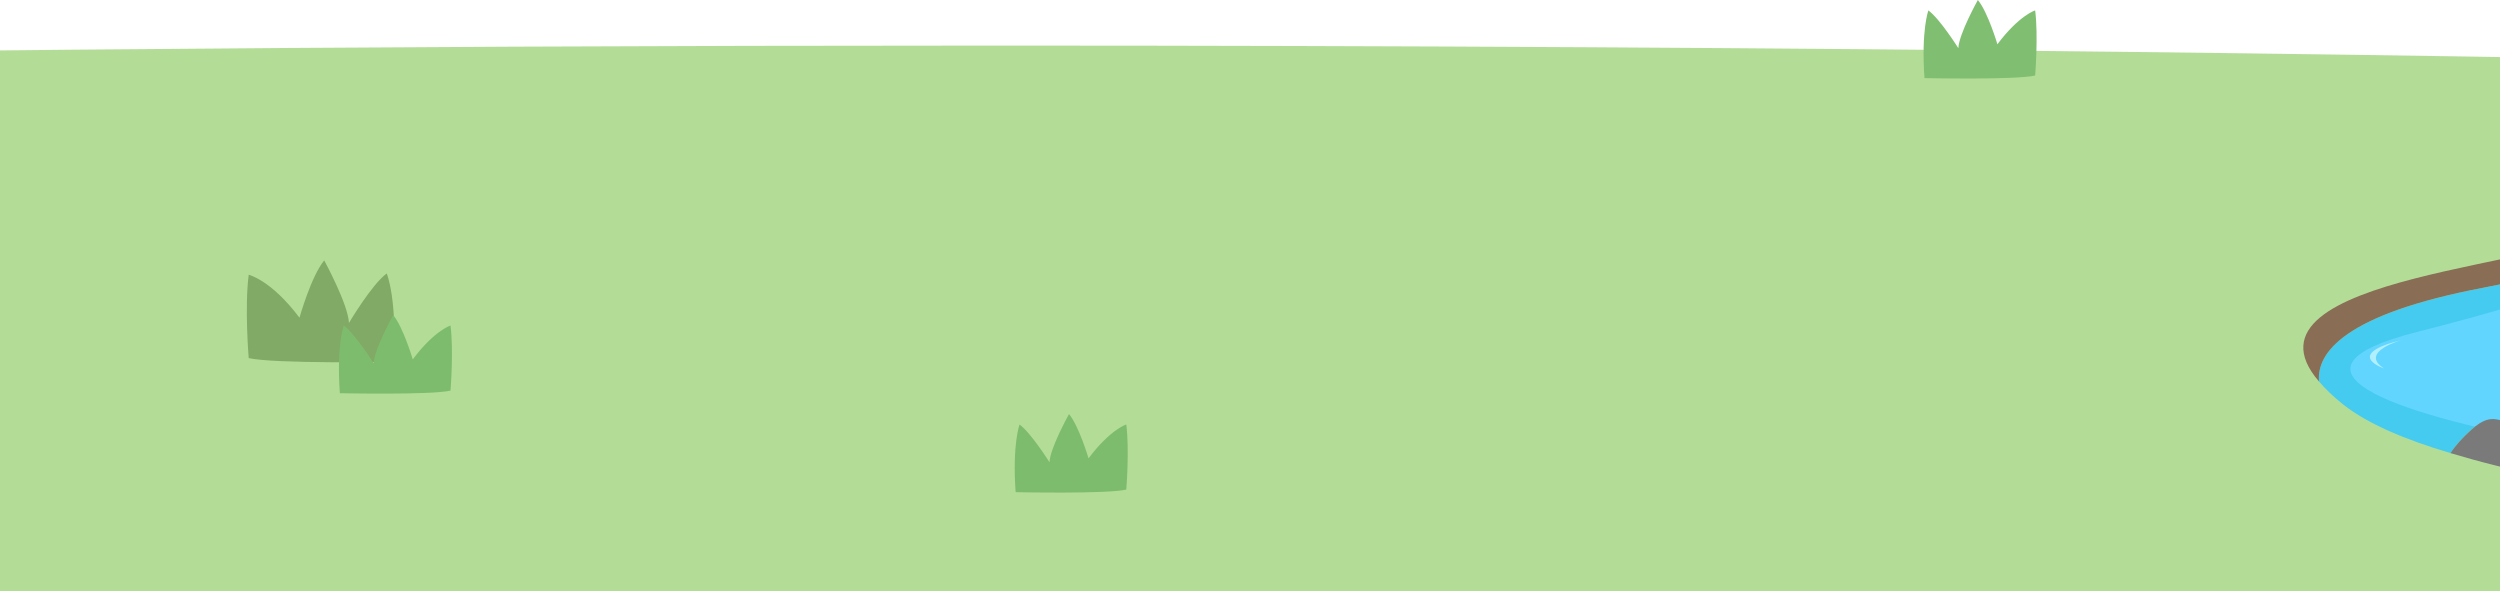
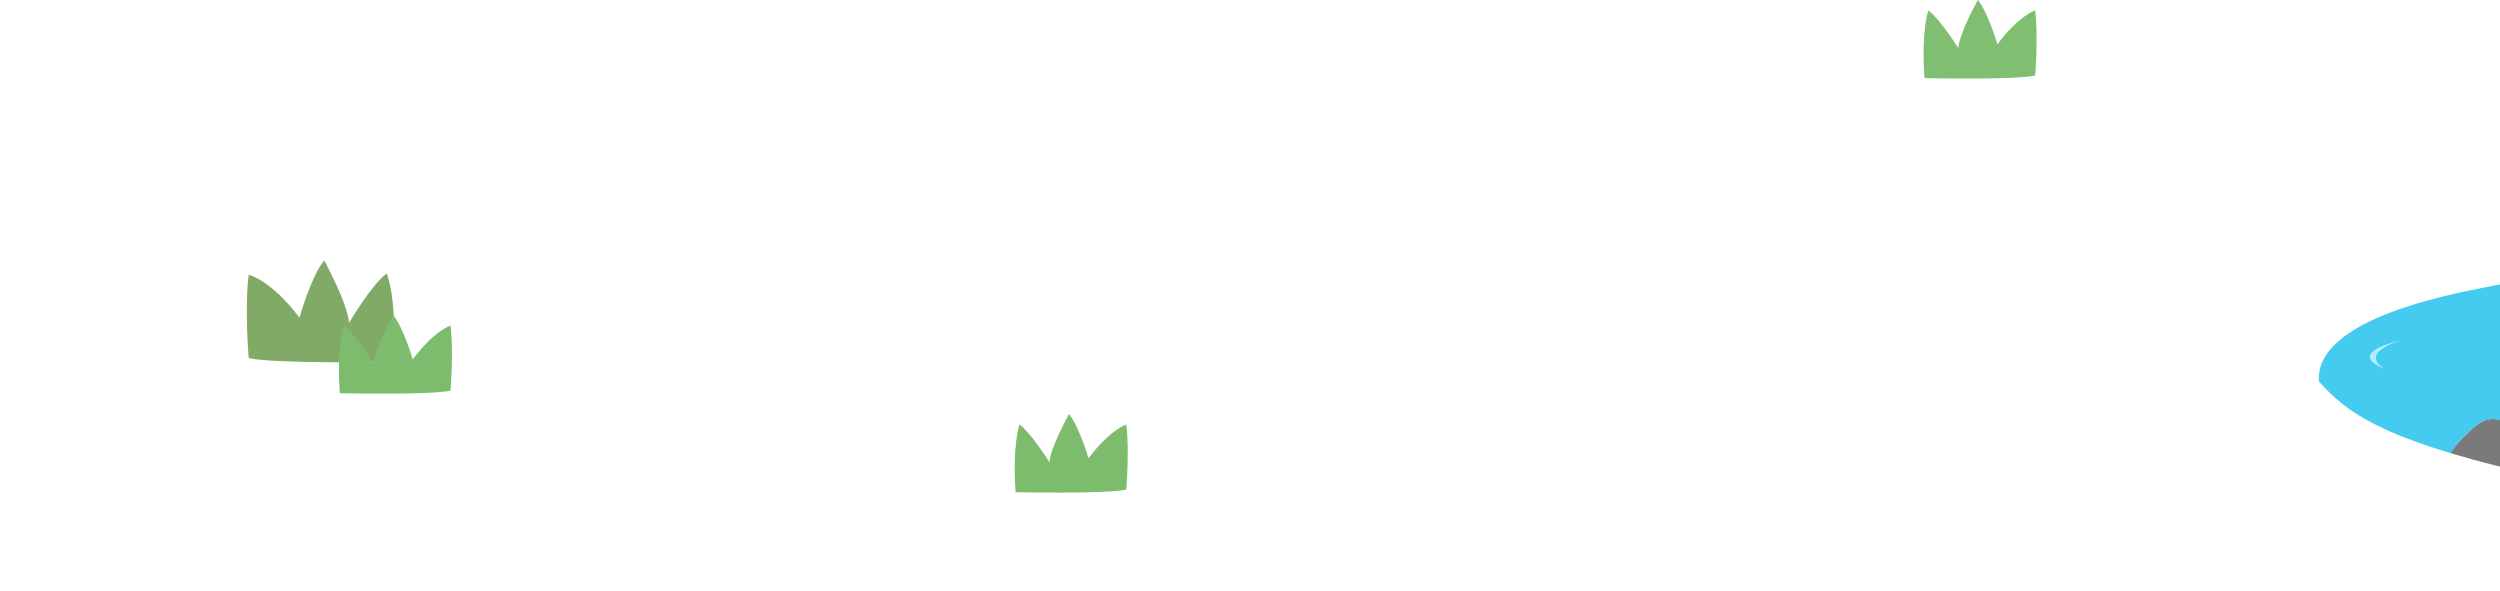
<svg xmlns="http://www.w3.org/2000/svg" width="1920" height="454" viewBox="0 0 1920 454" fill="none">
-   <path d="M763 35C252.343 35 -180.135 39.78 -537 46V454H2291V51C1907.73 42.271 1402.28 35 763 35Z" fill="#B3DD97" />
  <path d="M191 275C191 275 187.759 236.258 191 211C191 211 208.277 215.018 230 244C230 244 238.95 212.143 249 200C249 200 267.352 233.589 268 248C268 248 285.491 218.418 297 210C297 210 305.403 229.911 302 278C302 278 209.968 279.534 191 275Z" fill="#81AA66" />
  <path d="M1563 58C1563 58 1565.5 27.428 1563 8C1563 8 1550.72 11.706 1534 34C1534 34 1526.74 9.342 1519 0C1519 0 1504.5 25.915 1504 37C1504 37 1489.86 14.476 1481 8C1481 8 1475.38 23.009 1478 60C1478 60 1548.4 61.486 1563 58Z" fill="#80BF71" />
  <path d="M865 376C865 376 867.496 345.428 865 326C865 326 852.725 329.706 836 352C836 352 828.739 327.342 821 318C821 318 806.498 343.915 806 355C806 355 791.863 332.476 783 326C783 326 777.379 341.009 780 378C780 378 850.397 379.486 865 376Z" fill="#7EBC6D" />
  <path d="M346 300C346 300 348.496 269.428 346 250C346 250 333.725 253.706 317 276C317 276 309.739 251.342 302 242C302 242 287.498 267.915 287 279C287 279 272.863 256.476 264 250C264 250 258.379 265.009 261 302C261 302 331.397 303.486 346 300Z" fill="#7EBC6D" />
  <path d="M2689 401.001L2292 99.001C2218.03 95.679 2088.73 101.668 2005 113.001C1945.83 121.007 1937.08 134.946 1940 145.001C1947.02 150.026 1957.13 155.07 1971 161.001C1984.52 166.785 1989.36 171.646 1988 176.001V190.001C1988 201.584 1972.3 208.551 1907 221.001C1800.53 241.3 1779.07 270.831 1781 293.001C1785.77 298.528 1792.01 304.76 1800 311.001C1818.57 325.499 1846.99 337.631 1882 348.001C1885.46 342.576 1891.03 336.167 1898 330.001C1915.72 314.321 1920.15 326.291 1937 326.001C1953.85 325.711 1961.06 345.256 1966 356.001C1968.04 360.446 1961.94 363.239 1955 365.001C2221.22 415.758 2689 401.001 2689 401.001Z" fill="#45CBEF" />
-   <path d="M2309 116C2132.24 110.103 1965.69 129.138 2007 153C2048.32 176.86 2078.17 198.469 1856 255C1633.59 311.596 2206.32 388.121 2303 366L2309 116Z" fill="#61D5FE" />
-   <path d="M1907 221C1972.29 208.547 1988 201.586 1988 190V176C1979.28 204.019 1709.44 210.114 1781 293C1779.07 270.825 1800.54 241.305 1907 221Z" fill="#896D55" />
  <path d="M2005 113C2088.71 101.604 2218.05 95.659 2292 99L2277 87C2277 87 1851.01 80.87 1940 145C1937.08 134.889 1945.84 121.052 2005 113Z" fill="#896D55" />
  <path d="M1966 357C1961.07 346.127 1953.82 325.707 1937 326C1920.19 326.294 1915.69 314.13 1898 330C1891.05 336.239 1885.45 342.511 1882 348C1903.97 354.599 1928.29 360.836 1955 366C1961.92 364.217 1968.04 361.5 1966 357Z" fill="#7A7A7A" />
  <path d="M1831 283C1831 283 1798.8 272.319 1845 261C1845 261 1811.01 270.183 1831 283Z" fill="#B0EFFE" />
</svg>